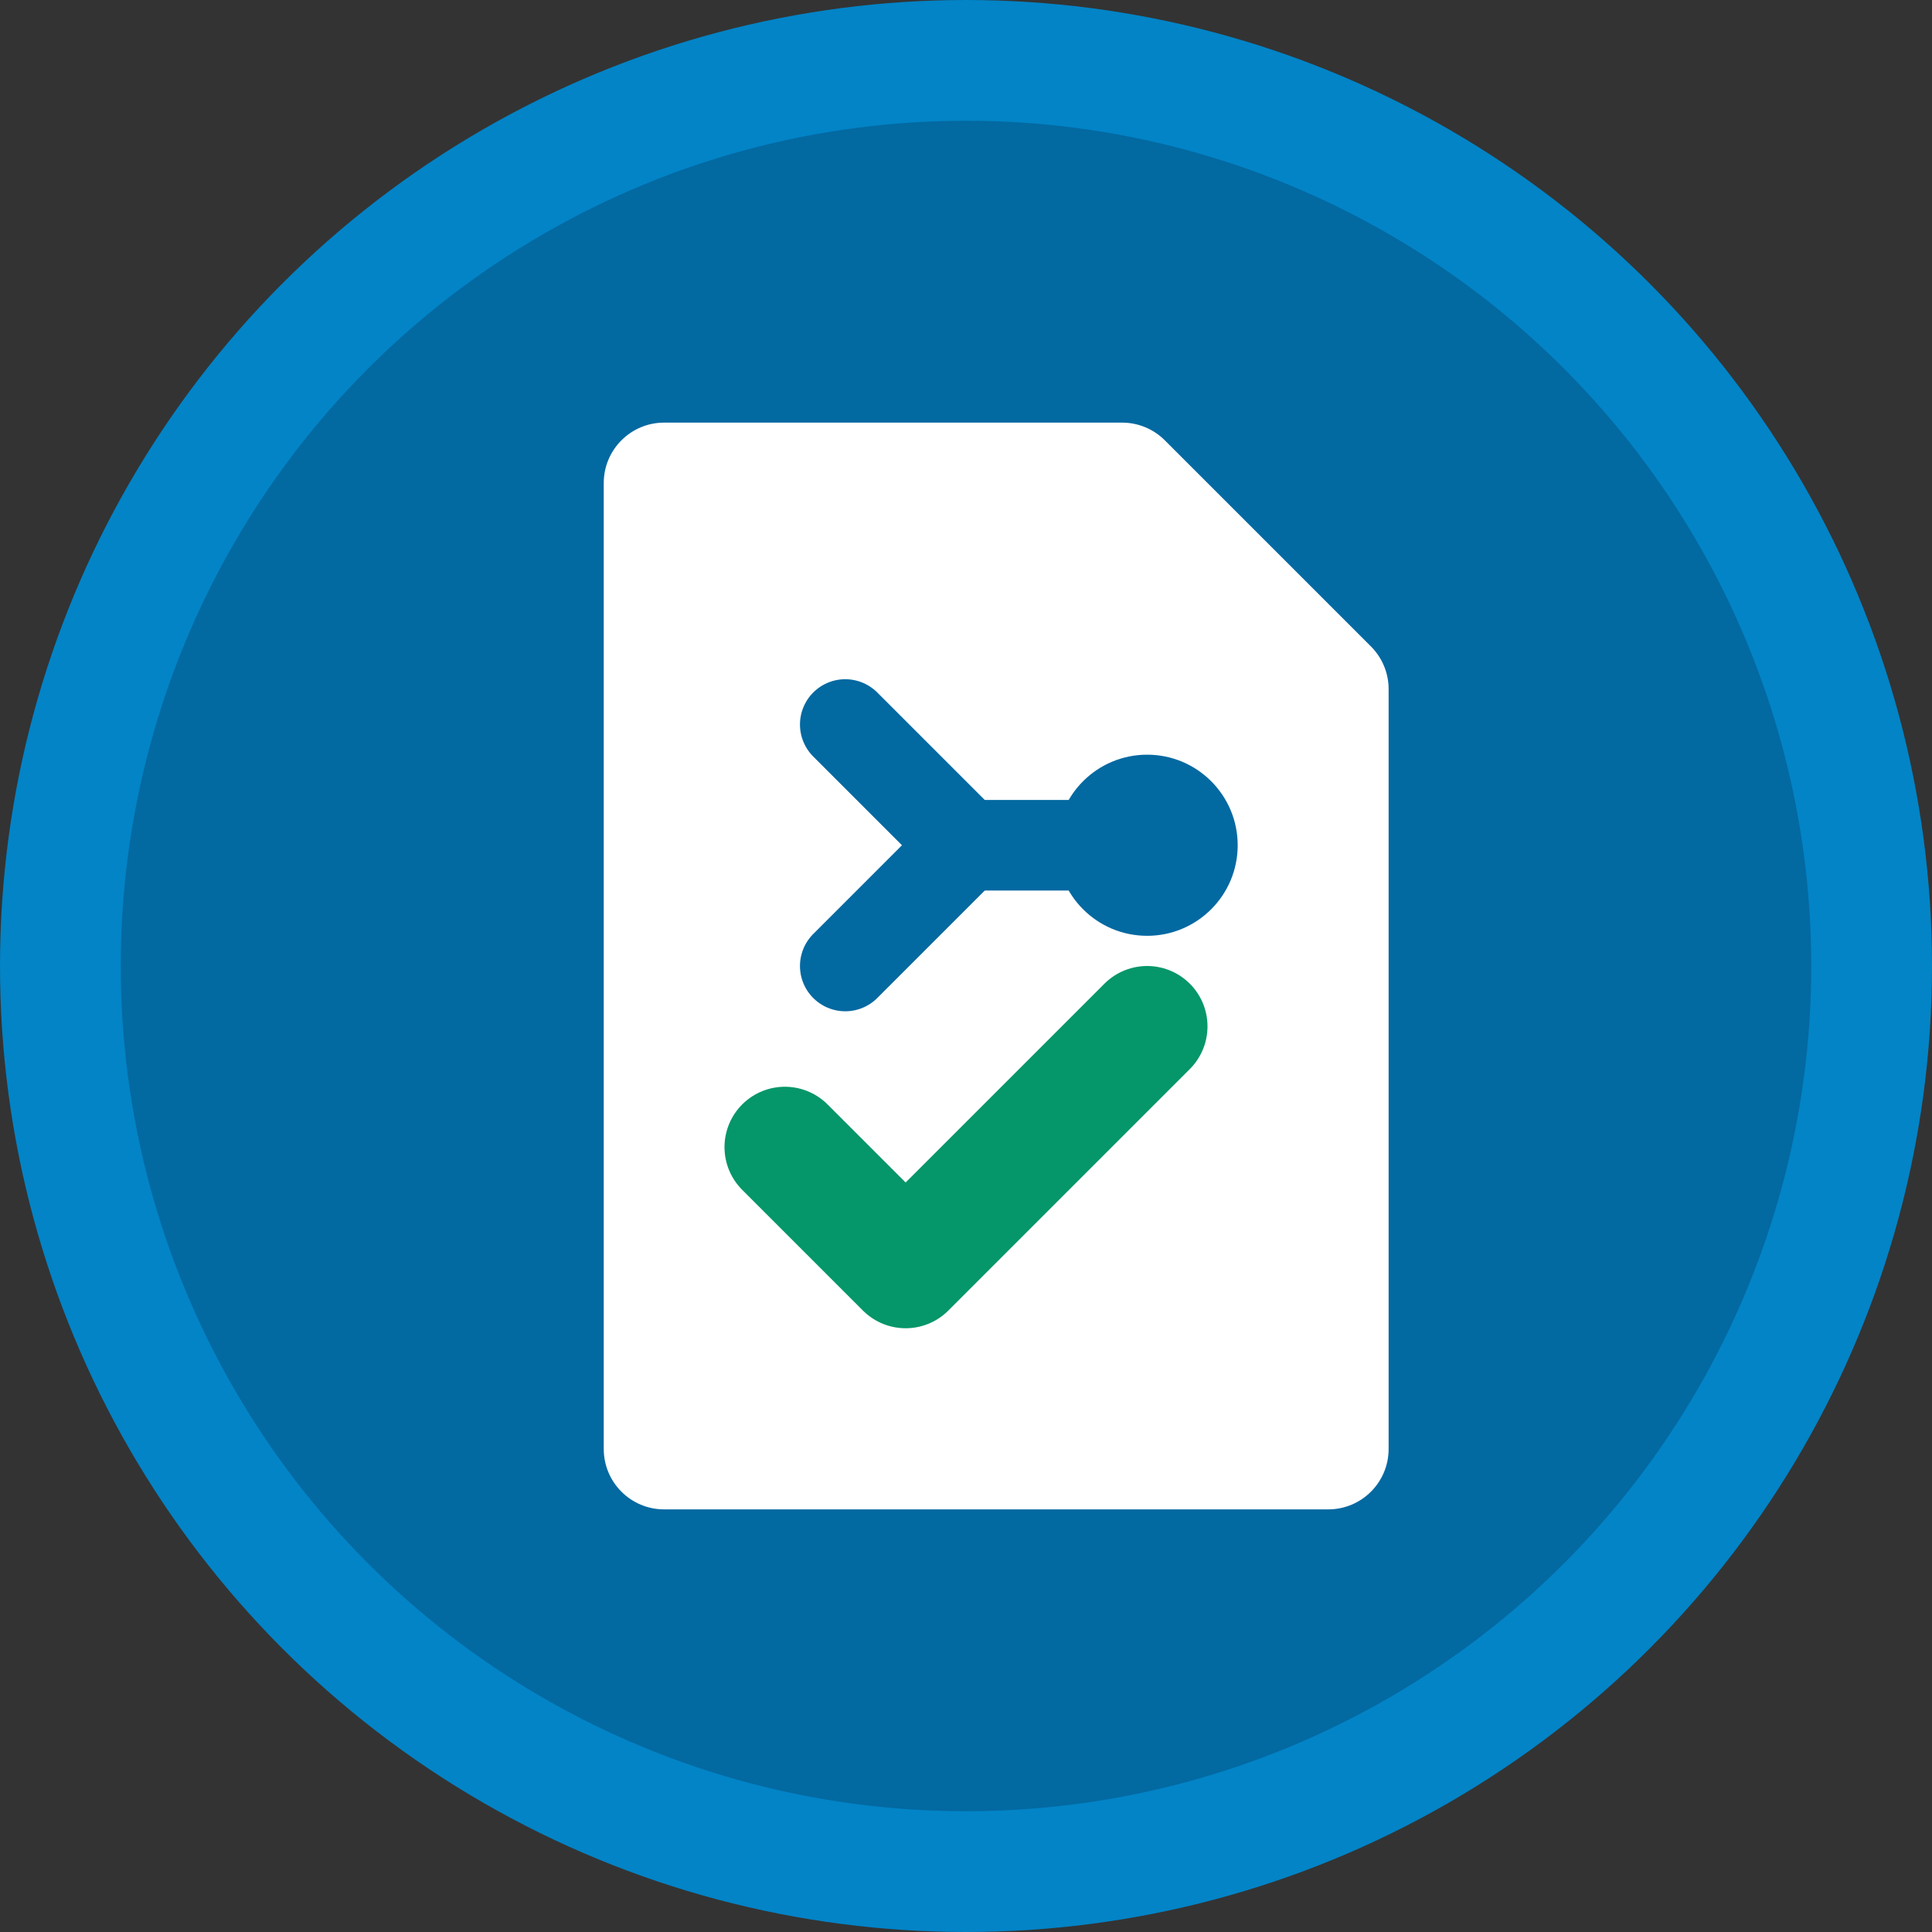
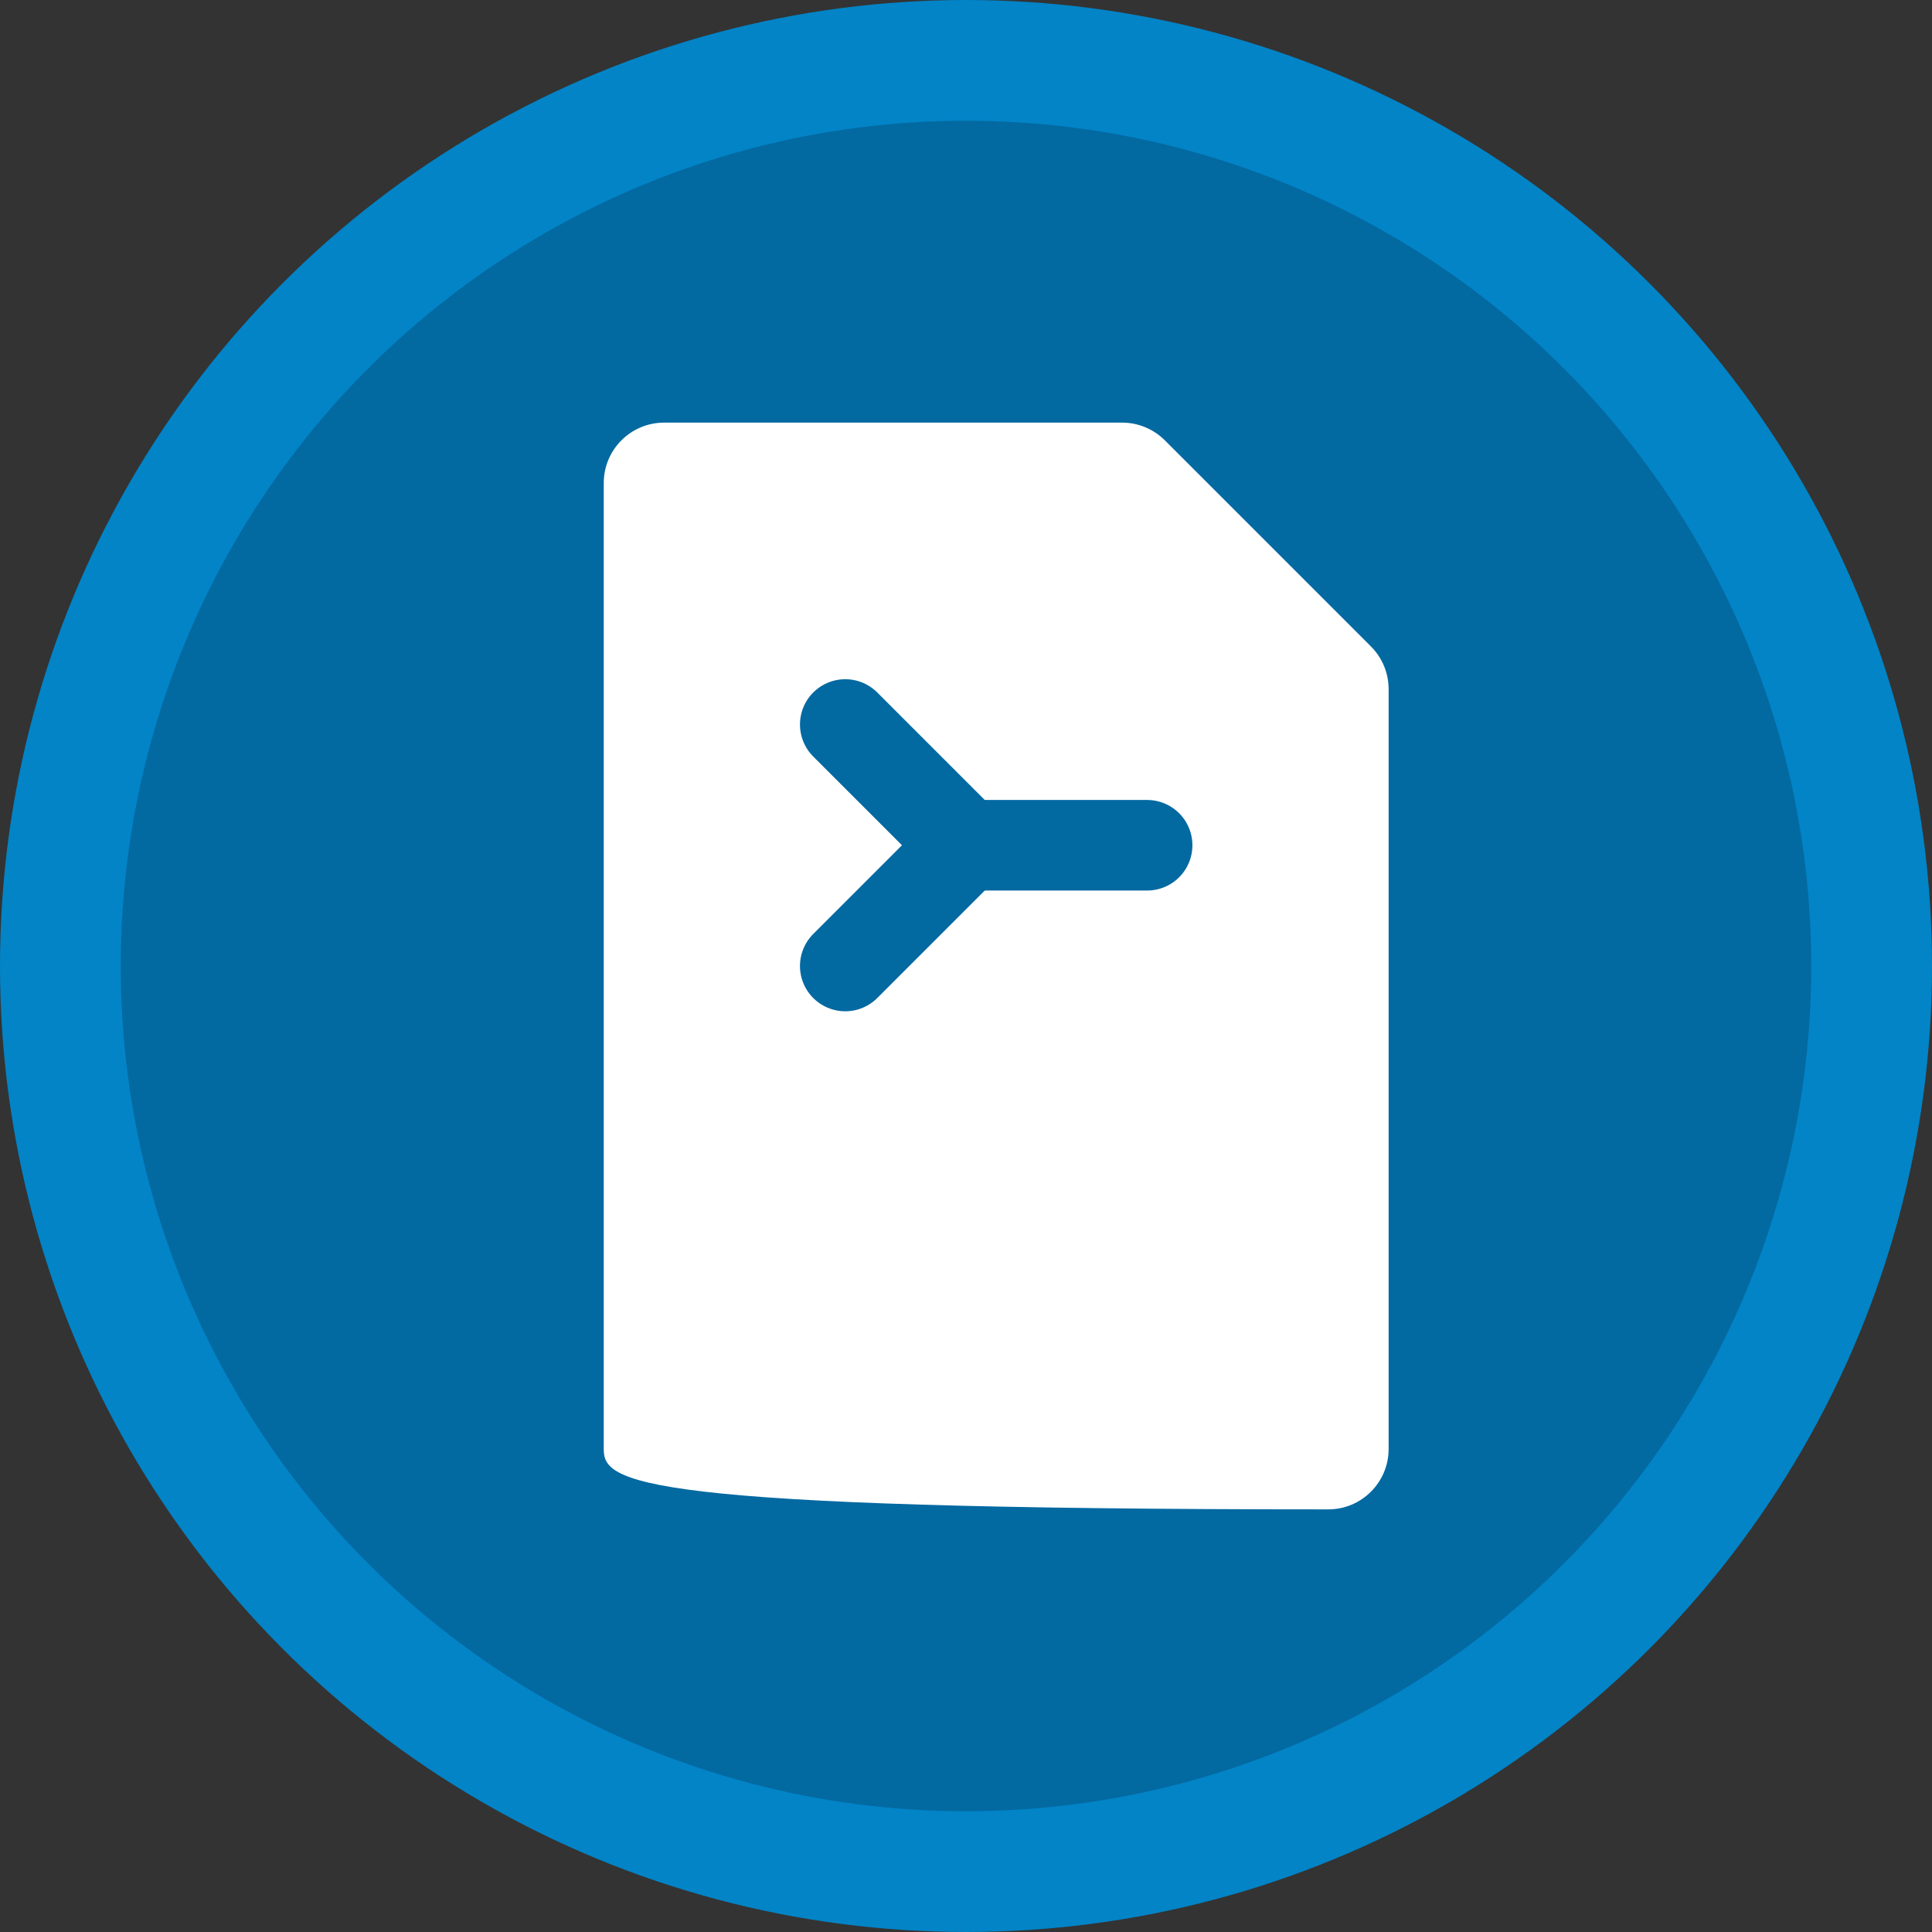
<svg xmlns="http://www.w3.org/2000/svg" width="32" height="32" viewBox="0 0 32 32" fill="none">
  <rect x="0" y="0" width="32" height="32" fill="#333333" stroke="none" />
  <circle cx="16" cy="16" r="15" fill="#0369a1" stroke="#0284c7" stroke-width="2" />
-   <path d="M10 8C10 7.448 10.448 7 11 7H18.586C18.851 7 19.105 7.105 19.293 7.293L22.707 10.707C22.895 10.895 23 11.149 23 11.414V24C23 24.552 22.552 25 22 25H11C10.448 25 10 24.552 10 24V8Z" fill="#ffffff" />
+   <path d="M10 8C10 7.448 10.448 7 11 7H18.586C18.851 7 19.105 7.105 19.293 7.293L22.707 10.707C22.895 10.895 23 11.149 23 11.414V24C23 24.552 22.552 25 22 25C10.448 25 10 24.552 10 24V8Z" fill="#ffffff" />
  <path d="M14 12L16 14L14 16" stroke="#0369a1" stroke-width="1.5" stroke-linecap="round" stroke-linejoin="round" fill="none" />
  <line x1="16" y1="14" x2="19" y2="14" stroke="#0369a1" stroke-width="1.5" stroke-linecap="round" />
-   <circle cx="19" cy="14" r="1.5" fill="#0369a1" />
-   <path d="M13 19L15 21L19 17" stroke="#059669" stroke-width="2" stroke-linecap="round" stroke-linejoin="round" fill="none" />
</svg>